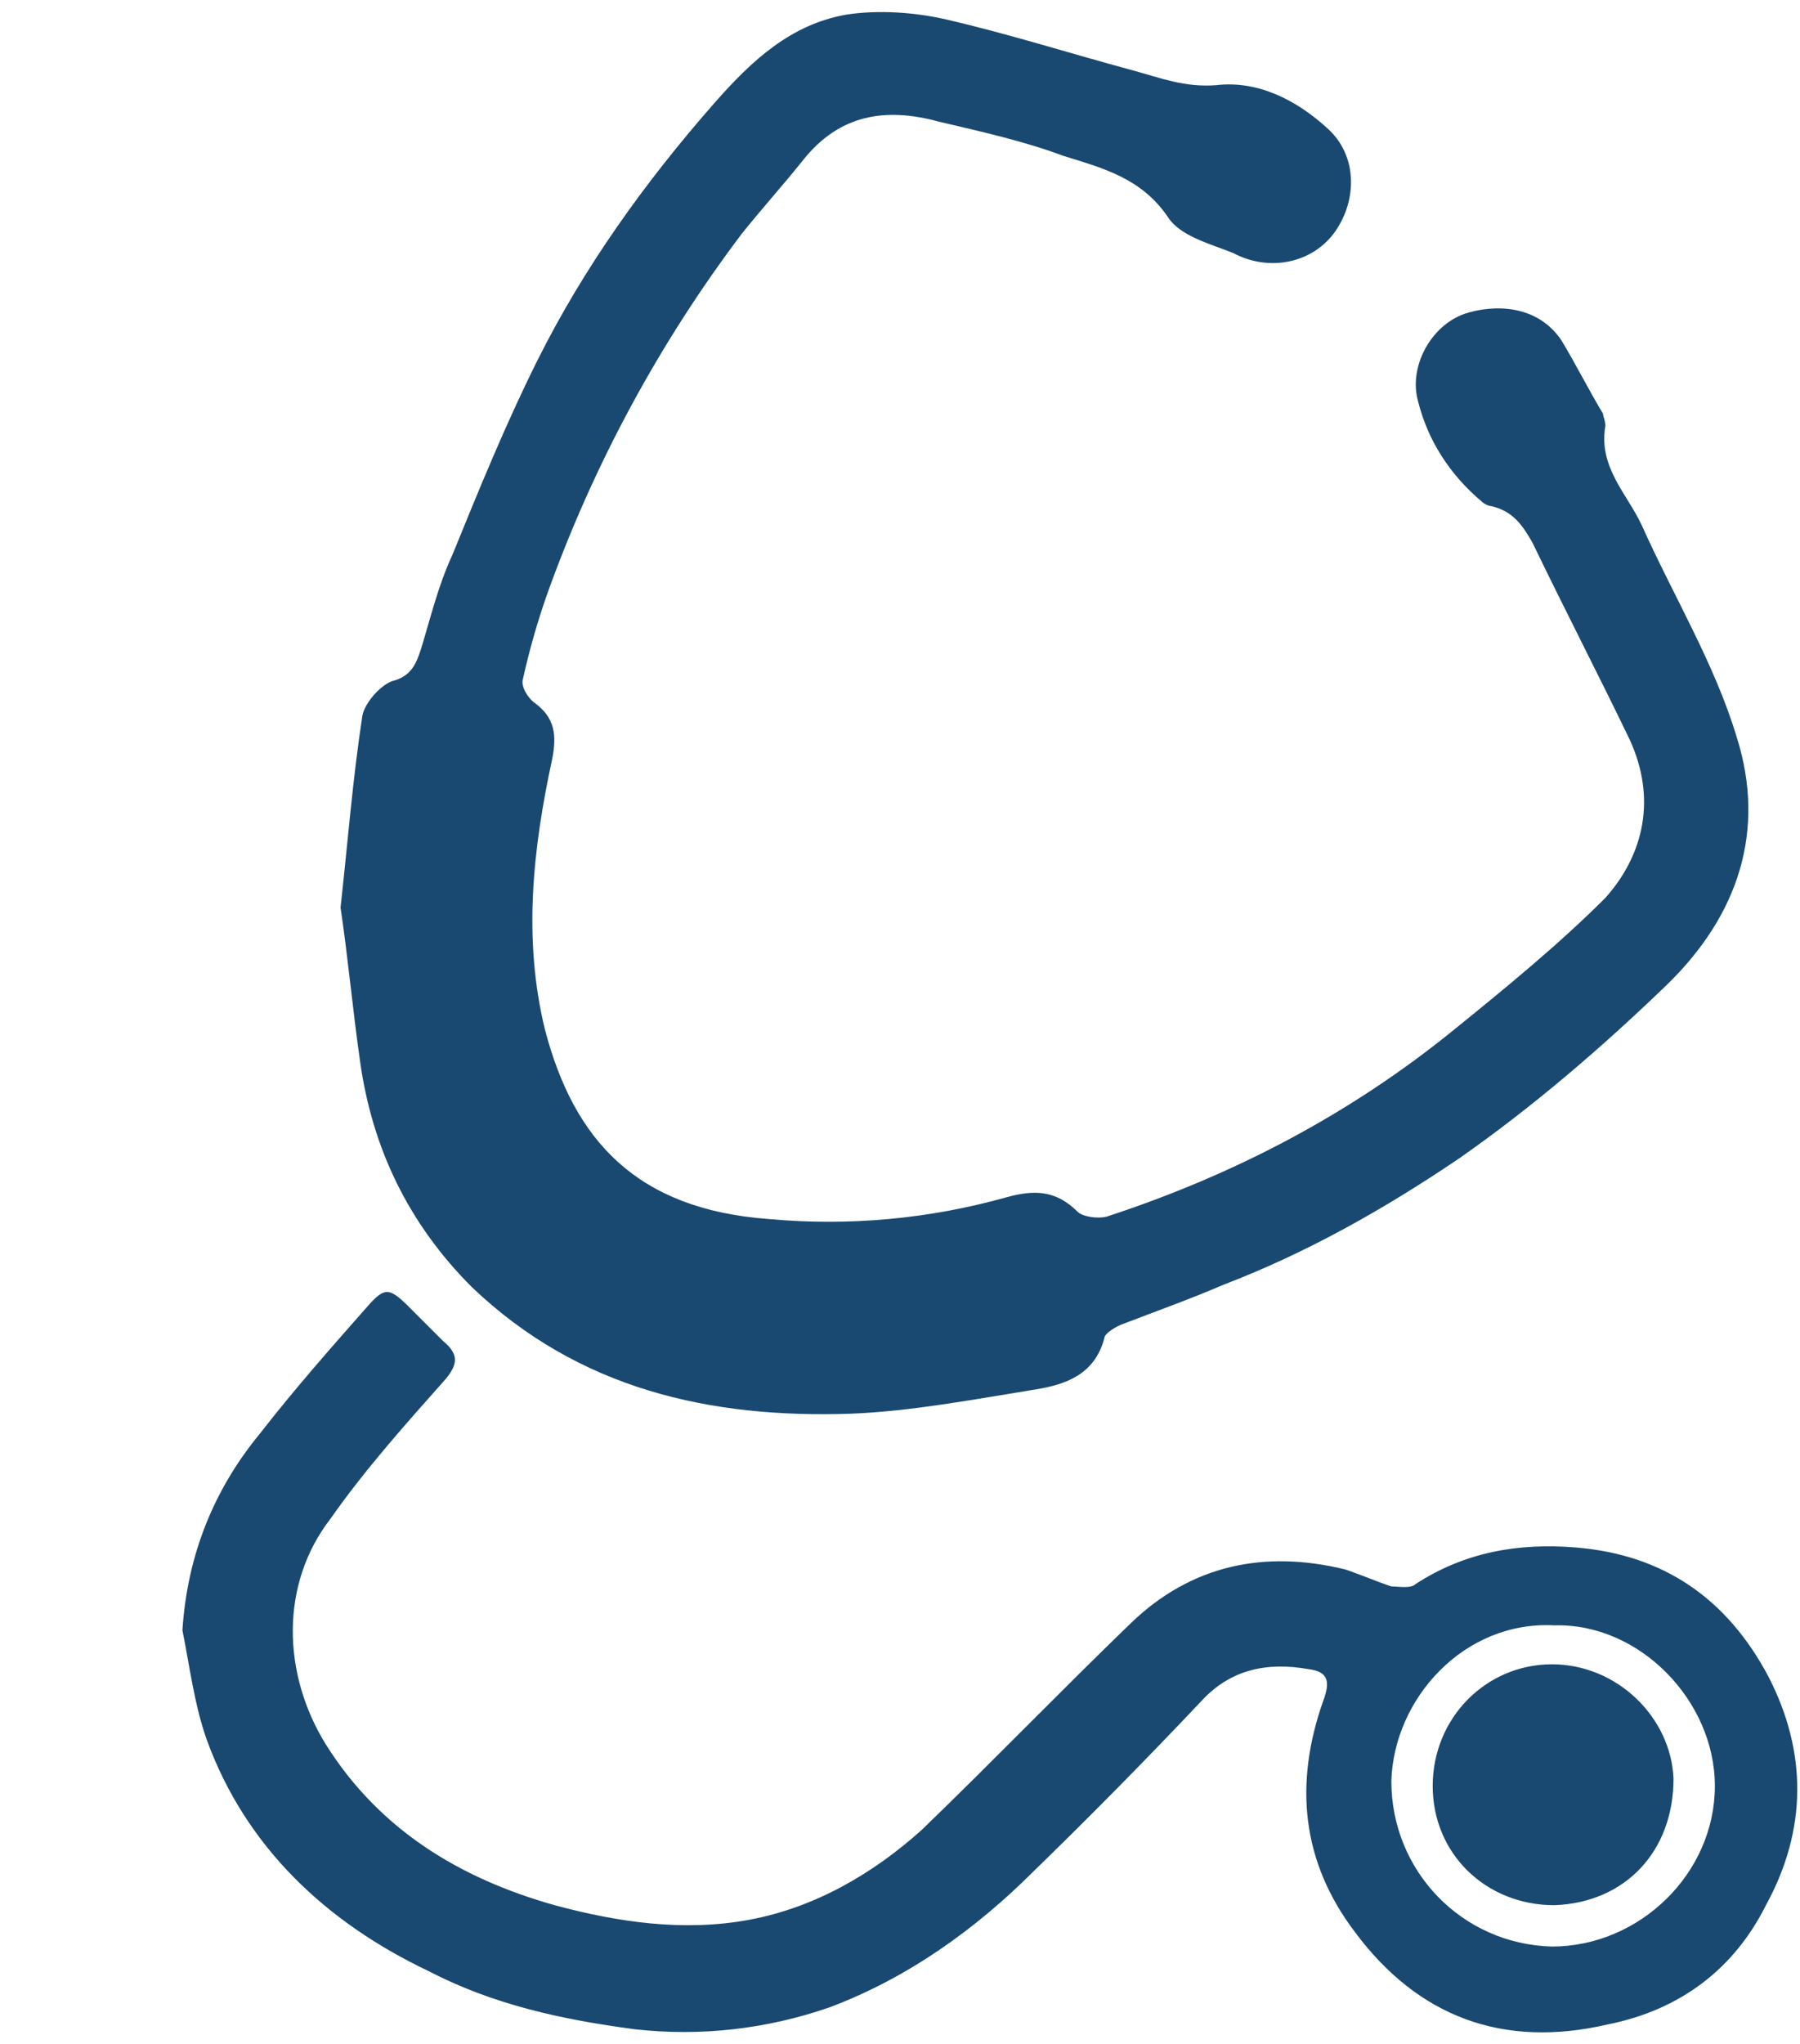
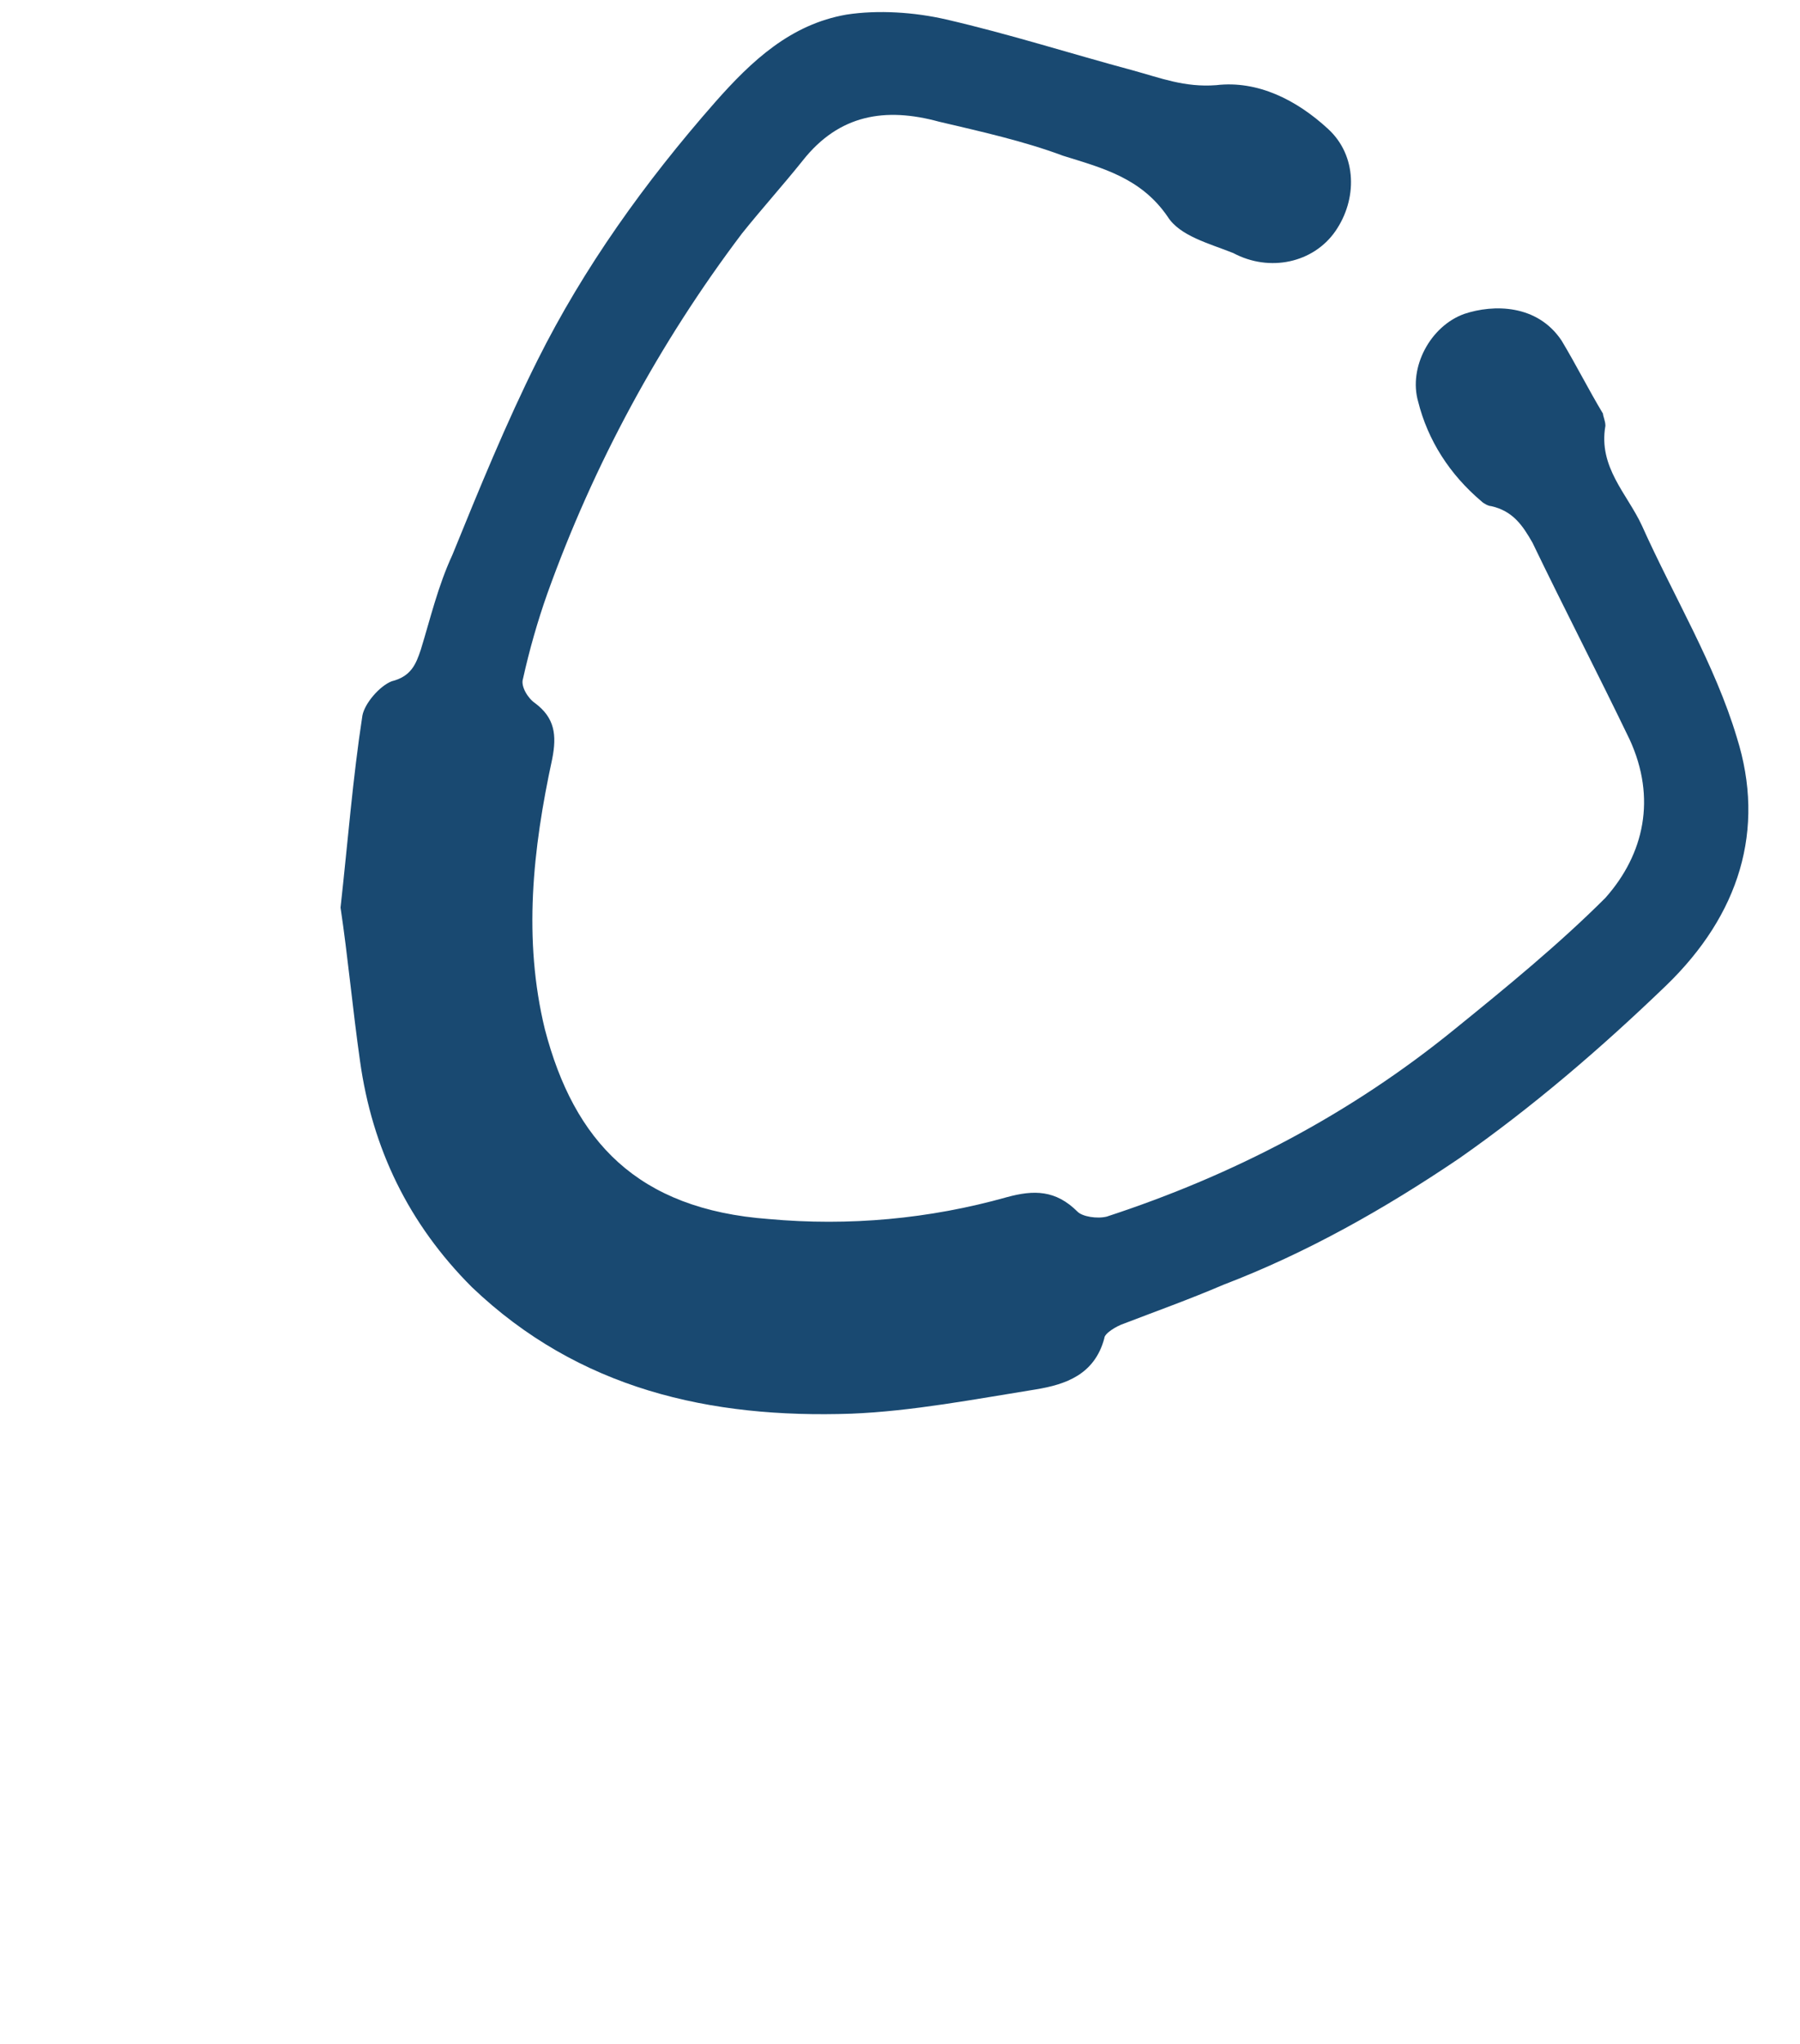
<svg xmlns="http://www.w3.org/2000/svg" version="1.2" viewBox="0 0 74 84" width="74" height="84">
  <title>Path 285</title>
  <style>
		.s0 { fill: #194971 } 
	</style>
  <path id="Path 285" class="s0" d="m14 37.3c0.3-2.7 0.5-5.3 0.9-7.9 0.1-0.5 0.7-1.2 1.2-1.4 0.8-0.2 1-0.7 1.2-1.3 0.4-1.3 0.7-2.6 1.3-3.9 1.1-2.7 2.2-5.4 3.5-8 1.9-3.8 4.4-7.3 7.3-10.6 1.5-1.7 3.1-3.2 5.4-3.6 1.3-0.2 2.8-0.1 4.1 0.2 2.6 0.6 5.1 1.4 7.7 2.1 1.1 0.3 2.1 0.7 3.4 0.6 1.7-0.2 3.3 0.6 4.6 1.8 1.2 1.1 1.2 2.9 0.3 4.2-0.9 1.3-2.7 1.7-4.2 0.9-1-0.4-2.2-0.7-2.7-1.5-1.1-1.6-2.7-2-4.3-2.5-1.6-0.6-3.4-1-5.1-1.4-2.2-0.6-4.1-0.3-5.6 1.6-0.8 1-1.7 2-2.5 3-3.4 4.5-6.1 9.5-8 14.8q-0.6 1.7-1 3.5c-0.1 0.3 0.2 0.8 0.5 1 0.8 0.6 0.9 1.3 0.7 2.3-0.8 3.7-1.2 7.4-0.3 11.1 1.2 4.6 3.8 7.4 9.2 7.8 3.3 0.3 6.6 0 9.8-0.9 1.1-0.3 2-0.3 2.9 0.6 0.2 0.2 0.8 0.3 1.2 0.2 5.2-1.7 10-4.2 14.3-7.7 2.1-1.7 4.3-3.5 6.2-5.4 1.6-1.8 2.1-4.1 1-6.5-1.3-2.7-2.7-5.4-4-8.1-0.4-0.7-0.8-1.3-1.7-1.5-0.1 0-0.3-0.1-0.4-0.2-1.3-1.1-2.2-2.5-2.6-4.1-0.4-1.4 0.5-3.1 1.9-3.6 1.2-0.4 3-0.4 4 1.1 0.6 1 1.1 2 1.7 3 0 0.1 0.1 0.3 0.1 0.5-0.3 1.7 0.9 2.8 1.5 4.1 1.3 2.9 3 5.7 3.9 8.7 1.2 3.8 0.1 7.3-2.9 10.2-2.7 2.6-5.5 5-8.5 7.1-3.1 2.1-6.3 3.9-9.7 5.2-1.4 0.6-2.8 1.1-4.1 1.6-0.3 0.1-0.8 0.4-0.8 0.6-0.4 1.5-1.6 1.9-2.8 2.1-2.5 0.4-5.1 0.9-7.6 1-5.8 0.2-11.2-1-15.6-5.2-2.6-2.6-4.1-5.7-4.6-9.3-0.3-2.1-0.5-4.3-0.8-6.3z" />
-   <path id="Path 286" fill-rule="evenodd" class="s0" d="m7.5 67c0.2-3.1 1.3-5.8 3.2-8.1 1.4-1.8 2.9-3.5 4.4-5.2 0.7-0.8 0.9-0.8 1.7 0 0.4 0.4 0.9 0.9 1.4 1.4 0.6 0.5 0.7 0.9 0.1 1.6-1.6 1.8-3.3 3.7-4.7 5.7-2.1 2.7-2 6.4-0.2 9.3 2.2 3.5 5.5 5.5 9.4 6.6 2.6 0.7 5.3 1.1 8 0.6 2.7-0.5 5.1-1.9 7.1-3.7 2.9-2.8 5.7-5.7 8.6-8.5 2.5-2.4 5.5-3 8.8-2.2 0.6 0.2 1.3 0.5 1.9 0.7 0.3 0 0.8 0.1 1-0.1 2-1.3 4.2-1.7 6.6-1.5 3.6 0.3 6.2 2.1 7.9 5.3 1.6 3.1 1.6 6.3-0.1 9.4-1.3 2.6-3.5 4.3-6.5 4.9-4.3 1-7.8-0.3-10.4-3.8-2.2-2.9-2.5-6.1-1.3-9.5 0.3-0.8 0.2-1.2-0.6-1.3-1.7-0.3-3.2 0-4.4 1.3q-3.4 3.6-6.9 7c-2.4 2.4-5.2 4.4-8.4 5.6-2.6 0.9-5.3 1.2-8 0.9-3-0.4-5.8-1-8.5-2.4-4.2-2-7.5-5.1-9.1-9.5-0.5-1.4-0.7-3-1-4.5zm56.4-0.2c-3.7-0.2-6.6 3-6.7 6.4 0 3.7 2.9 6.7 6.6 6.8 3.6 0 6.7-3 6.7-6.6 0-3.5-3.1-6.7-6.6-6.6zm0 11.5c-2.8 0-5-2.1-5-4.9 0-2.8 2.2-5 4.9-5 2.7 0 4.9 2.2 5 4.7 0 3-2 5.1-4.9 5.2zm-63.1 142.4q4 0 8 0c0.6 0 1-0.2 1.3-0.8q0.7-1.6 1.4-3.3c0.3-0.5 0-0.9-0.4-1.3q-2.2-2.2-4.4-4.4c-0.2-0.2-0.5-0.4-0.7-0.6 2.9-2.9 5.7-5.7 8.7-8.6 1 1.1 2.2 2.2 3.3 3.4 0.7 0.7 1.3 1.3 2 2 0.3 0.3 0.7 0.3 1.1 0.2 1.2-0.5 2.5-1.1 3.7-1.5 0.6-0.3 0.8-0.6 0.8-1.3q0-3 0-6v-0.7c0.3 0 0.5 0 0.7 0q5.3 0 10.7 0c0.5 0 0.7 0.1 0.7 0.7 0 1.9 0 3.9 0 5.9 0 0.7 0.2 1.1 0.9 1.4 1.3 0.5 2.6 1.1 3.9 1.7 0.6 0.2 1 0.1 1.4-0.3 1.4-1.4 2.9-2.9 4.2-4.2 2.9 2.8 5.7 5.6 8.6 8.6q-1.3 1.2-2.6 2.5c-0.6 0.6-1.2 1.2-1.7 1.7-0.5 0.5-0.6 0.9-0.3 1.5 0.6 1.4 1.1 2.8 1.6 4.2 0.3 0.8 0.5 1 1.4 1q2.4 0 4.7 0h0.8v2.7q-1.8 0-3.5 0c-1.1 0-1.4 0.2-1.4 1.4 0 1.1 0 2.2 0 3.4 0.1 0.7-0.5 0.6-0.9 0.9-0.3 0.1-0.6 0.1-0.9-0.2q-1.4-1.4-2.8-2.8c-0.7-0.7-1.2-0.7-1.8 0q-2.9 2.8-5.7 5.7c-0.7 0.7-0.7 1.1 0 1.8q1.5 1.5 3 3 0 0.1 0 0.2c-0.4 1.1-0.4 1.1-1.6 1.1q-1.9 0-3.7 0c-1 0-1.3 0.3-1.3 1.3q0 3.7 0.1 7.4c0 0.4-0.1 0.6-0.6 0.8-0.8 0.2-1.7 0.5-2.5 0.7-1.1 0.3-1.2 0.5-1.2 1.6q0 2.6 0 5.3v0.7h-12v-0.8q0-3.3 0-6.5c0-0.7-0.3-1.1-0.9-1.4q-1.5-0.7-3.1-1.5c-0.8-0.4-1.1-0.4-1.7 0.2q-2.2 2.2-4.3 4.4-0.3 0.2-0.5 0.4c-2.9-2.8-5.7-5.7-8.6-8.6 0.9-0.8 1.8-1.6 2.6-2.5q1.5-1.5 3-3c0.5-0.4 0.6-0.8 0.3-1.4-0.4-1-0.7-2-1-3-0.3-0.8-0.5-1-1.4-1q-3.7 0-7.4 0zm29.9 20.5c7.5 0 13.6-6 13.6-13.5 0.1-7.5-6.1-13.6-13.6-13.6-7.4 0-13.5 6-13.5 13.5-0.1 7.5 6 13.6 13.5 13.6z" />
</svg>